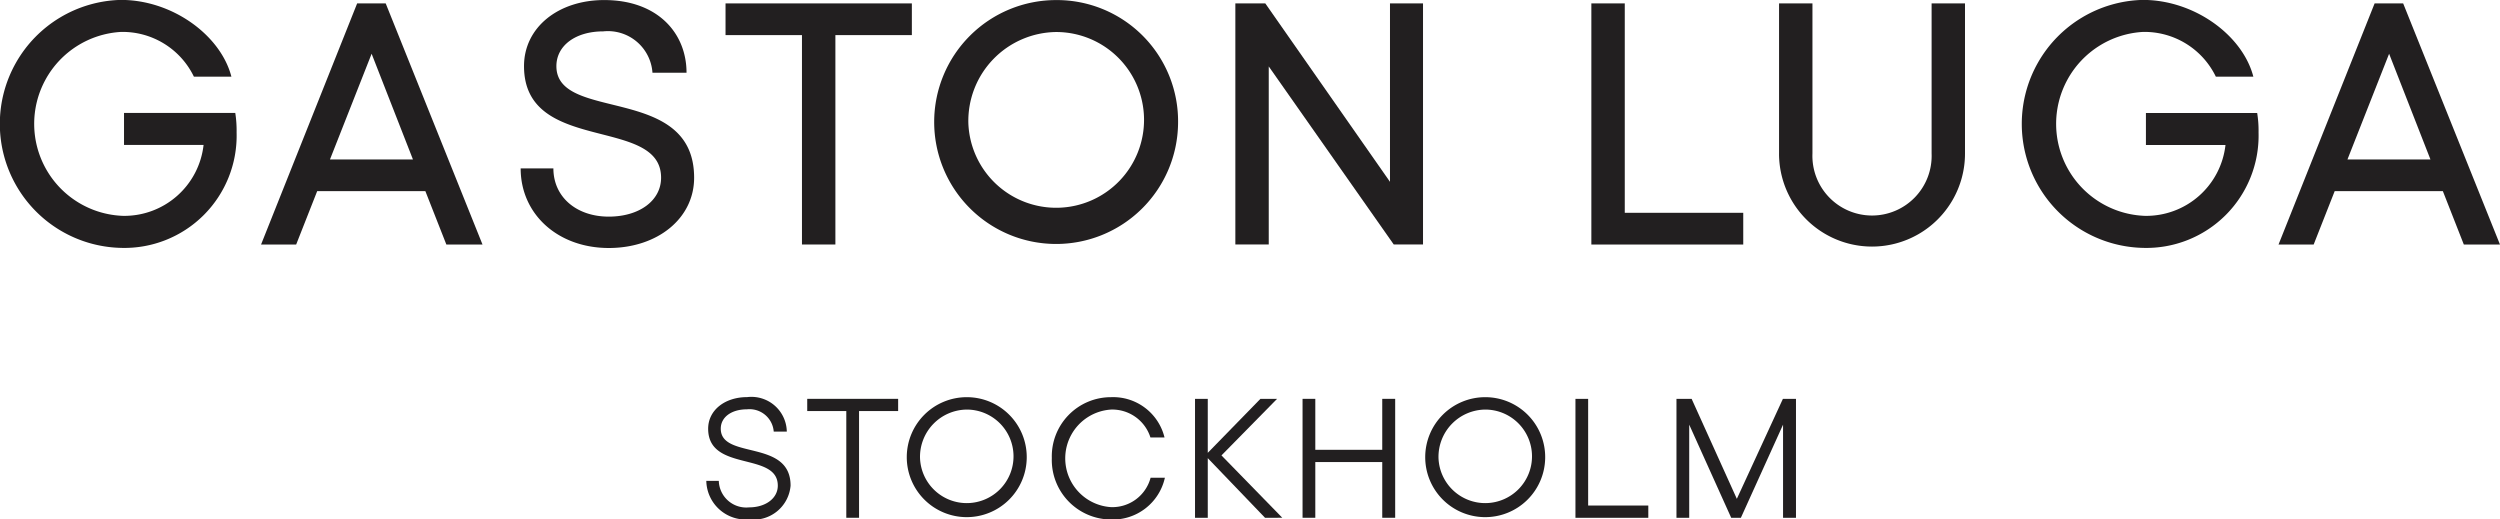
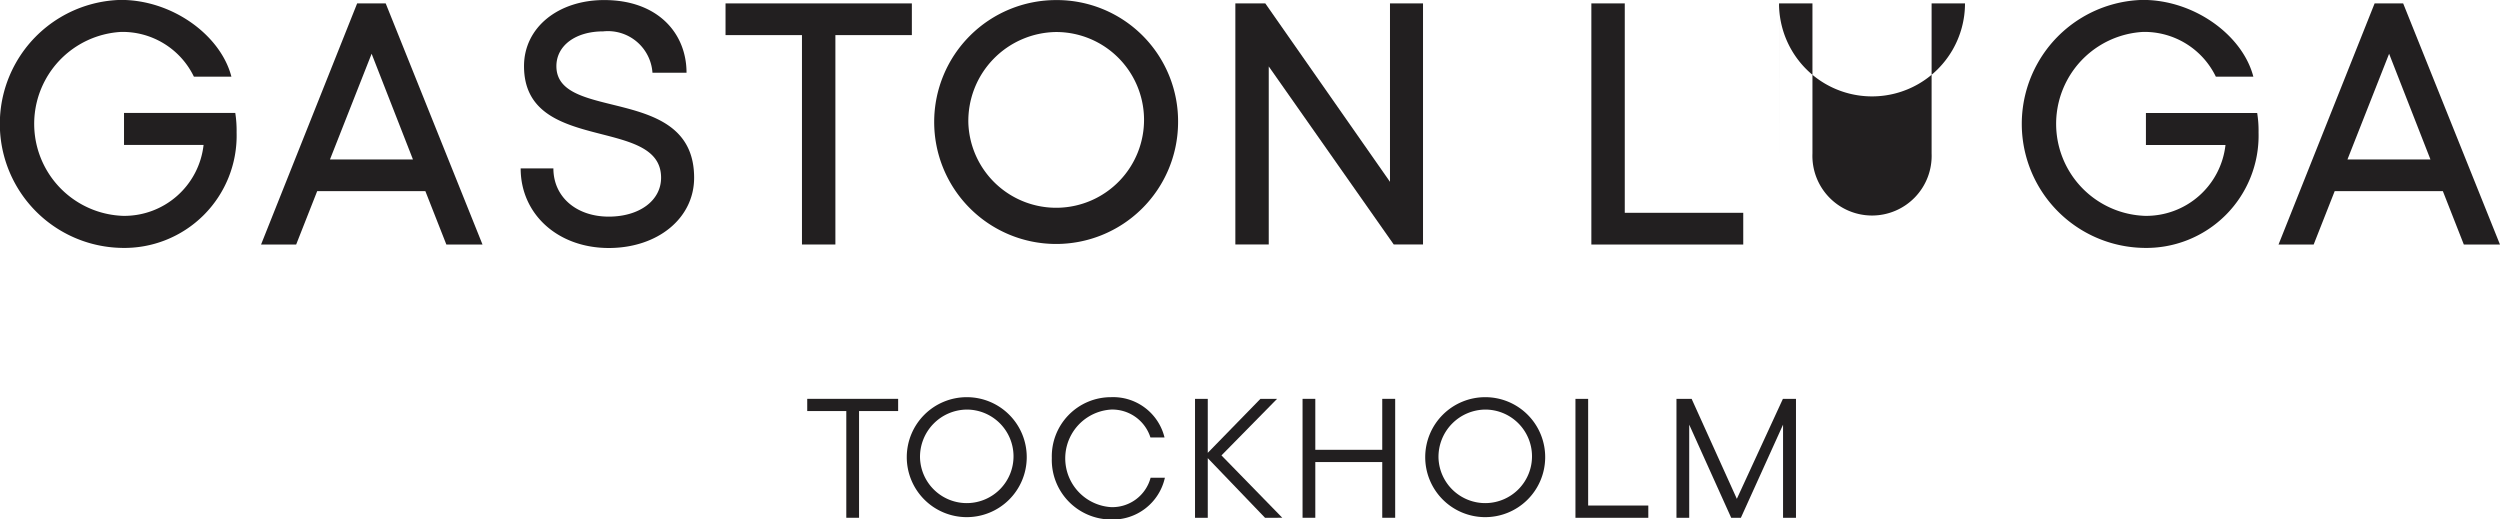
<svg xmlns="http://www.w3.org/2000/svg" width="140" height="29.091" viewBox="0 0 140 29.091">
  <g id="GL_LOGO_2020_black" data-name="GL LOGO 2020_black" transform="translate(-318.55 -351.68)">
    <g id="Group_26" data-name="Group 26" transform="translate(318.55 351.68)">
      <path id="Path_1" data-name="Path 1" d="M331.8,359.1a6.289,6.289,0,0,1-6.481,6.461,6.945,6.945,0,0,1,0-13.886c2.894,0,5.594,1.986,6.19,4.3h-2.1a4.434,4.434,0,0,0-4.088-2.507,5.156,5.156,0,0,0,.116,10.3,4.468,4.468,0,0,0,4.513-3.972h-4.455v-1.793h6.23A6.452,6.452,0,0,1,331.8,359.1Z" transform="translate(-318.55 -351.68)" fill="#221f20" />
      <path id="Path_2" data-name="Path 2" d="M385.9,362.952h-6.057l-1.177,2.989H376.7l5.38-13.5h1.6l5.42,13.5h-2.024Zm-.694-1.772-2.315-5.921-2.333,5.921Z" transform="translate(-362.08 -352.249)" fill="#221f20" />
      <path id="Path_3" data-name="Path 3" d="M432.64,361.111h1.833c0,1.6,1.292,2.7,3.1,2.7,1.7,0,2.931-.887,2.931-2.18,0-3.472-7.676-1.292-7.676-6.248,0-2.16,1.908-3.7,4.493-3.7,2.989,0,4.608,1.85,4.608,4.07h-1.908a2.5,2.5,0,0,0-2.758-2.316c-1.544,0-2.622.792-2.622,1.948,0,3.163,7.713.983,7.713,6.248,0,2.275-2.044,3.935-4.782,3.935C434.722,365.566,432.64,363.675,432.64,361.111Z" transform="translate(-403.483 -351.68)" fill="#221f20" />
      <path id="Path_4" data-name="Path 4" d="M487.954,354.215h-4.282v11.726H481.8V354.215H477.52V352.44h10.434Z" transform="translate(-436.89 -352.249)" fill="#221f20" />
      <path id="Path_5" data-name="Path 5" d="M536.807,358.584a6.829,6.829,0,1,1-6.828-6.9A6.79,6.79,0,0,1,536.807,358.584Zm-11.744,0a4.921,4.921,0,1,0,4.918-5.111A4.981,4.981,0,0,0,525.063,358.584Z" transform="translate(-470.835 -351.68)" fill="#221f20" />
      <path id="Path_6" data-name="Path 6" d="M590.89,352.44l6.982,9.991V352.44h1.85v13.5h-1.639l-7-9.971v9.971h-1.87v-13.5Z" transform="translate(-520.033 -352.249)" fill="#221f20" />
      <path id="Path_7" data-name="Path 7" d="M669.181,352.44v11.726h6.635v1.775H667.31v-13.5Z" transform="translate(-578.194 -352.249)" fill="#221f20" />
-       <path id="Path_8" data-name="Path 8" d="M708.35,360.85v-8.41h1.87v8.41a3.339,3.339,0,1,0,6.673,0v-8.41h1.87v8.41a5.207,5.207,0,1,1-10.414,0Z" transform="translate(-608.723 -352.249)" fill="#221f20" />
+       <path id="Path_8" data-name="Path 8" d="M708.35,360.85v-8.41h1.87v8.41a3.339,3.339,0,1,0,6.673,0v-8.41h1.87a5.207,5.207,0,1,1-10.414,0Z" transform="translate(-608.723 -352.249)" fill="#221f20" />
      <path id="Path_9" data-name="Path 9" d="M773.752,359.1a6.289,6.289,0,0,1-6.481,6.461,6.945,6.945,0,0,1,0-13.886c2.894,0,5.594,1.986,6.19,4.3h-2.1a4.437,4.437,0,0,0-4.088-2.507,5.156,5.156,0,0,0,.116,10.3A4.468,4.468,0,0,0,771.9,359.8h-4.455v-1.793h6.23A6.2,6.2,0,0,1,773.752,359.1Z" transform="translate(-647.273 -351.68)" fill="#221f20" />
      <path id="Path_10" data-name="Path 10" d="M826.862,362.952h-6.057l-1.177,2.989H817.66l5.38-13.5h1.6l5.42,13.5h-2.024Zm-.694-1.772-2.316-5.921-2.333,5.921Z" transform="translate(-690.062 -352.249)" fill="#221f20" />
    </g>
    <g id="Group_27" data-name="Group 27" transform="translate(358.103 373.919)">
-       <path id="Path_11" data-name="Path 11" d="M471.66,443.081h.7a1.538,1.538,0,0,0,1.695,1.483c.923,0,1.609-.505,1.609-1.217,0-1.921-3.9-.742-3.9-3.188,0-1.028.923-1.77,2.187-1.77a1.983,1.983,0,0,1,2.217,1.931h-.732a1.36,1.36,0,0,0-1.5-1.247c-.865,0-1.466.437-1.466,1.084,0,1.75,3.91.561,3.91,3.188a2.079,2.079,0,0,1-2.321,1.893A2.212,2.212,0,0,1,471.66,443.081Z" transform="translate(-471.66 -438.39)" fill="#221f20" />
      <path id="Path_12" data-name="Path 12" d="M499.229,439.454h-2.187v5.976h-.714v-5.976H494.14v-.684h5.091v.684Z" transform="translate(-488.488 -438.674)" fill="#221f20" />
      <path id="Path_13" data-name="Path 13" d="M523.028,441.8a3.359,3.359,0,1,1-3.359-3.407A3.354,3.354,0,0,1,523.028,441.8Zm-5.976,0a2.619,2.619,0,1,0,2.617-2.713A2.647,2.647,0,0,0,517.052,441.8Z" transform="translate(-505.084 -438.39)" fill="#221f20" />
      <path id="Path_14" data-name="Path 14" d="M548.62,441.8a3.312,3.312,0,0,1,3.311-3.407,2.961,2.961,0,0,1,3,2.255h-.789a2.241,2.241,0,0,0-2.207-1.561,2.737,2.737,0,0,0,0,5.463,2.217,2.217,0,0,0,2.217-1.647h.8a2.988,2.988,0,0,1-3.017,2.341A3.334,3.334,0,0,1,548.62,441.8Z" transform="translate(-529.271 -438.39)" fill="#221f20" />
      <path id="Path_15" data-name="Path 15" d="M584.439,445.43l-3.206-3.339v3.339h-.714v-6.66h.714v3.024l2.949-3.024h.933L582,441.938l3.407,3.492Z" transform="translate(-553.151 -438.674)" fill="#221f20" />
      <path id="Path_16" data-name="Path 16" d="M609.657,438.77v6.66h-.724v-3.12h-3.749v3.12h-.714v-6.66h.714v2.854h3.749V438.77Z" transform="translate(-571.08 -438.674)" fill="#221f20" />
      <path id="Path_17" data-name="Path 17" d="M638.508,441.8a3.359,3.359,0,1,1-3.359-3.407A3.354,3.354,0,0,1,638.508,441.8Zm-5.974,0a2.619,2.619,0,1,0,2.617-2.713A2.647,2.647,0,0,0,632.534,441.8Z" transform="translate(-591.531 -438.39)" fill="#221f20" />
      <path id="Path_18" data-name="Path 18" d="M665.962,438.77v5.976h3.369v.686h-4.08v-6.66h.712Z" transform="translate(-616.579 -438.674)" fill="#221f20" />
      <path id="Path_19" data-name="Path 19" d="M687.753,438.77h.847l2.532,5.6,2.58-5.6h.732v6.66h-.724v-5.214l-2.361,5.214h-.543l-2.351-5.214v5.214h-.714v-6.66Z" transform="translate(-633.422 -438.674)" fill="#221f20" />
    </g>
  </g>
</svg>